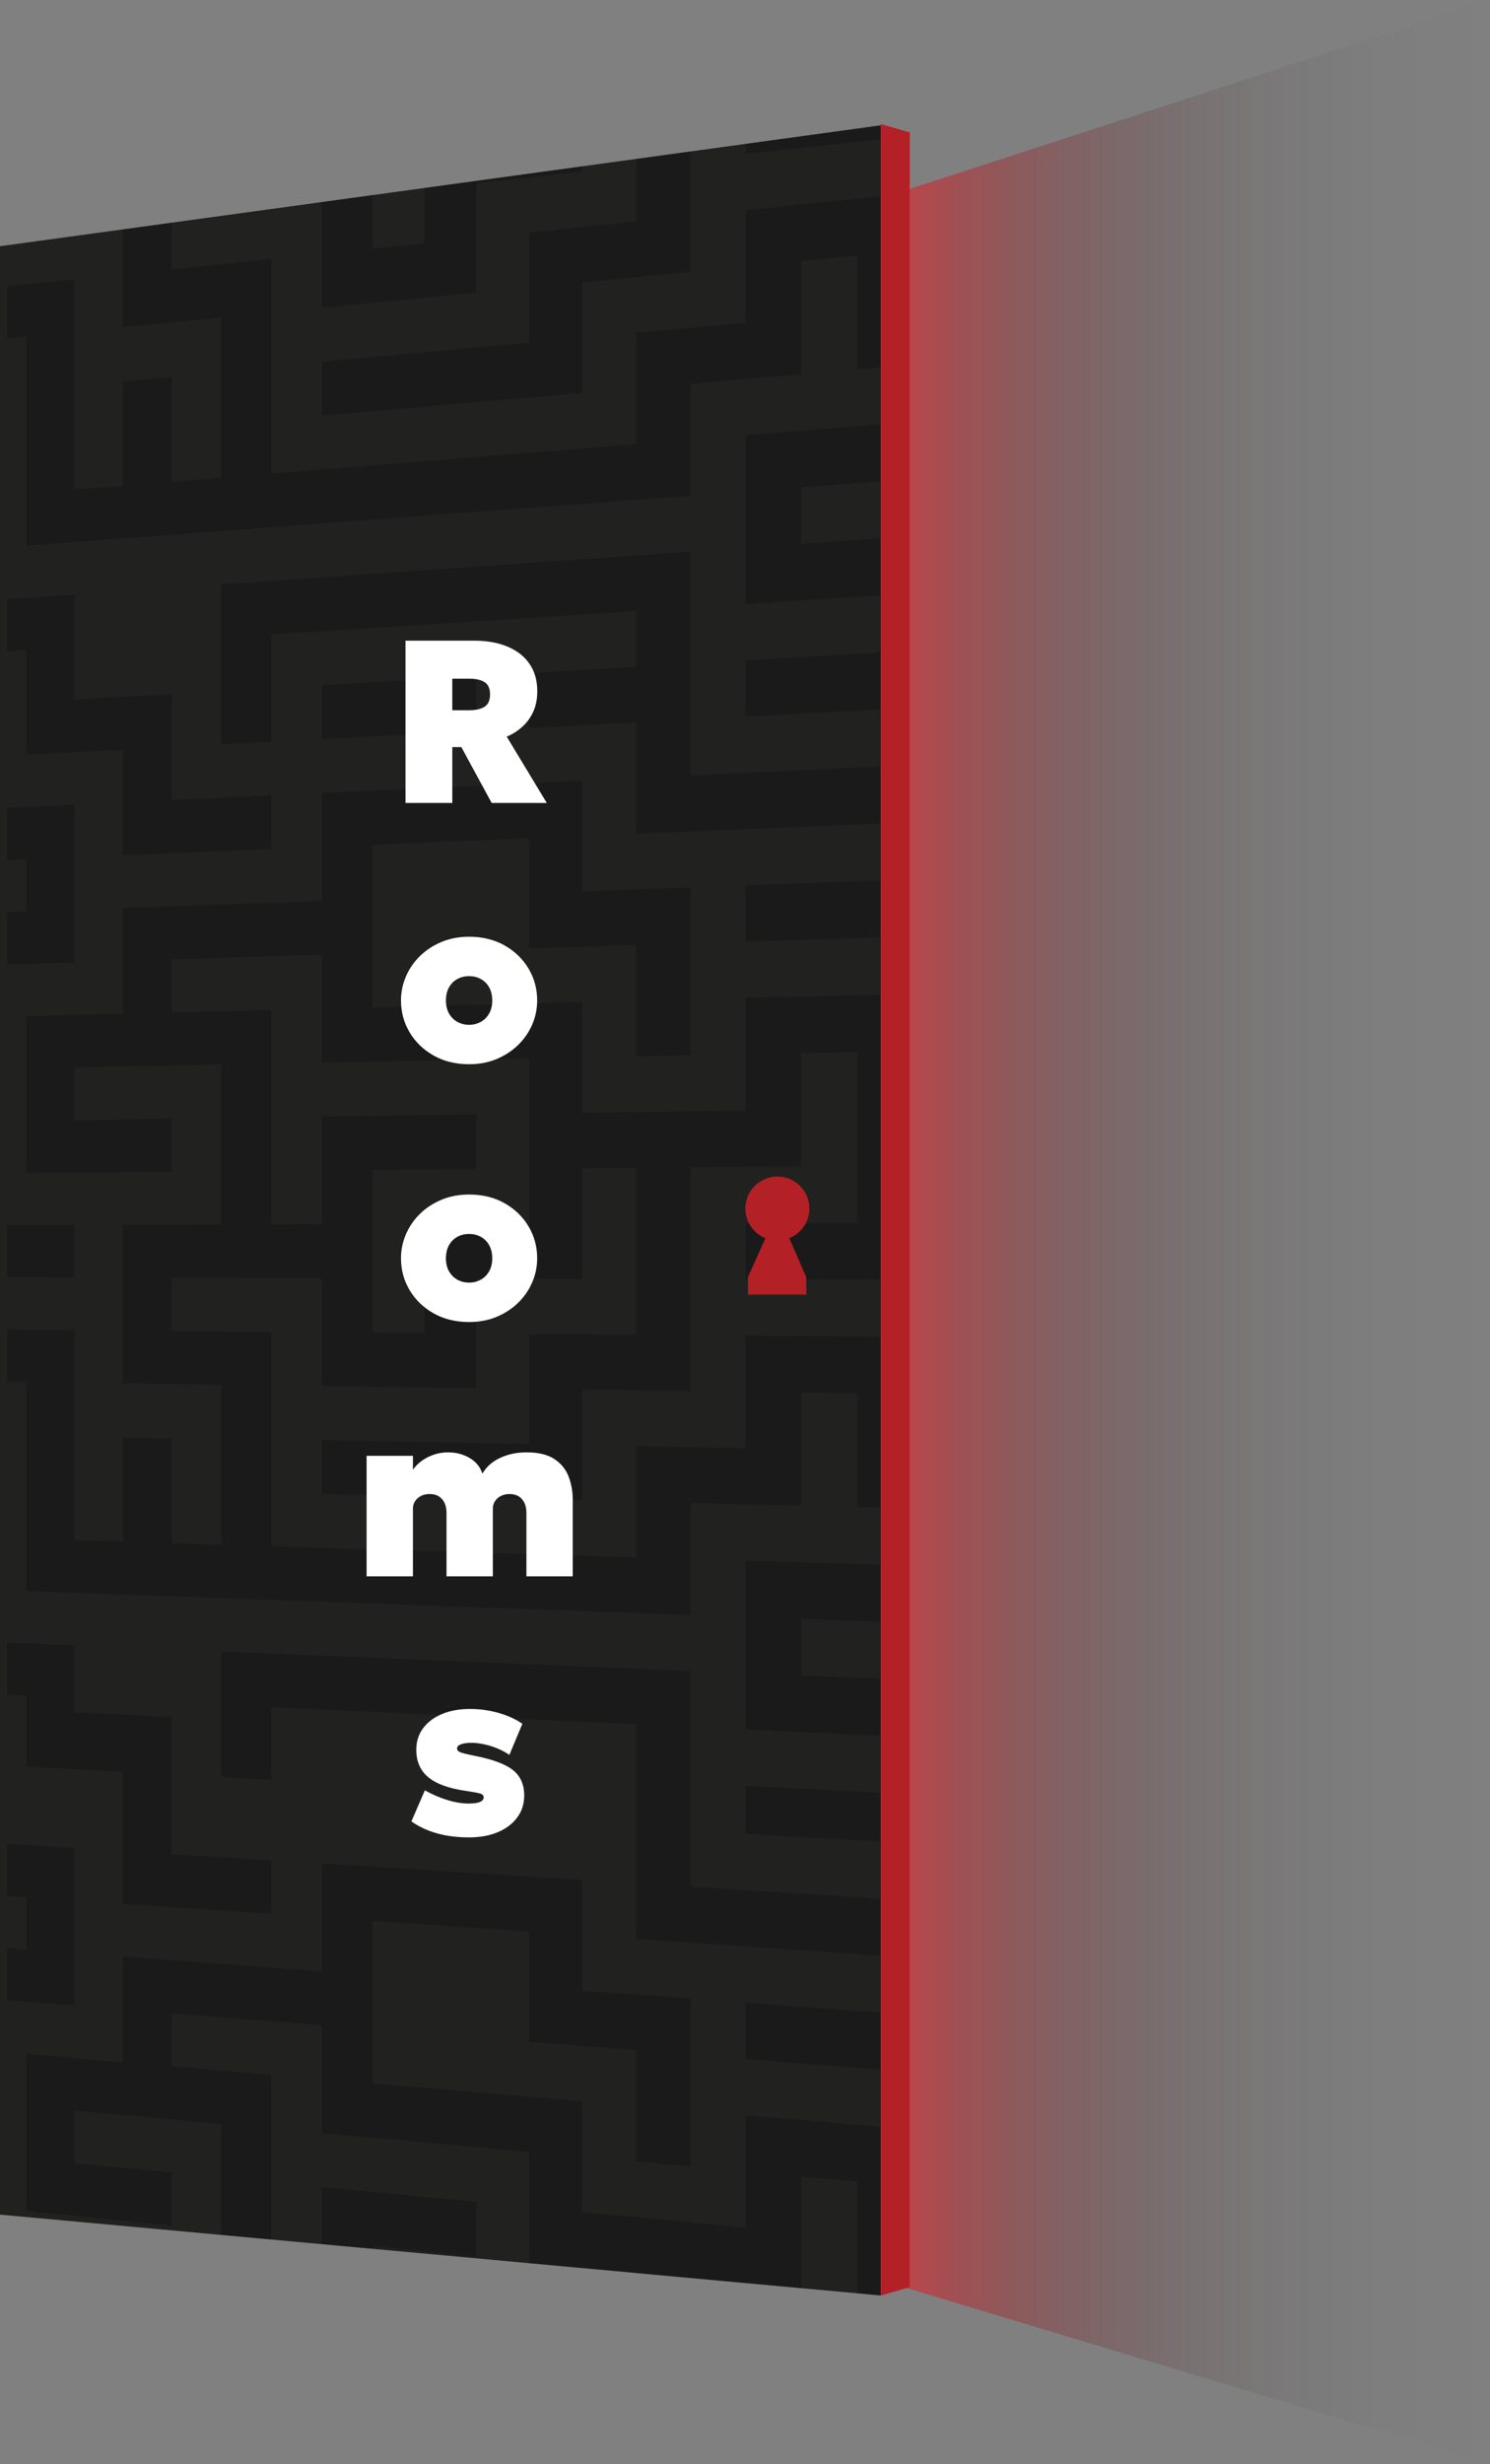
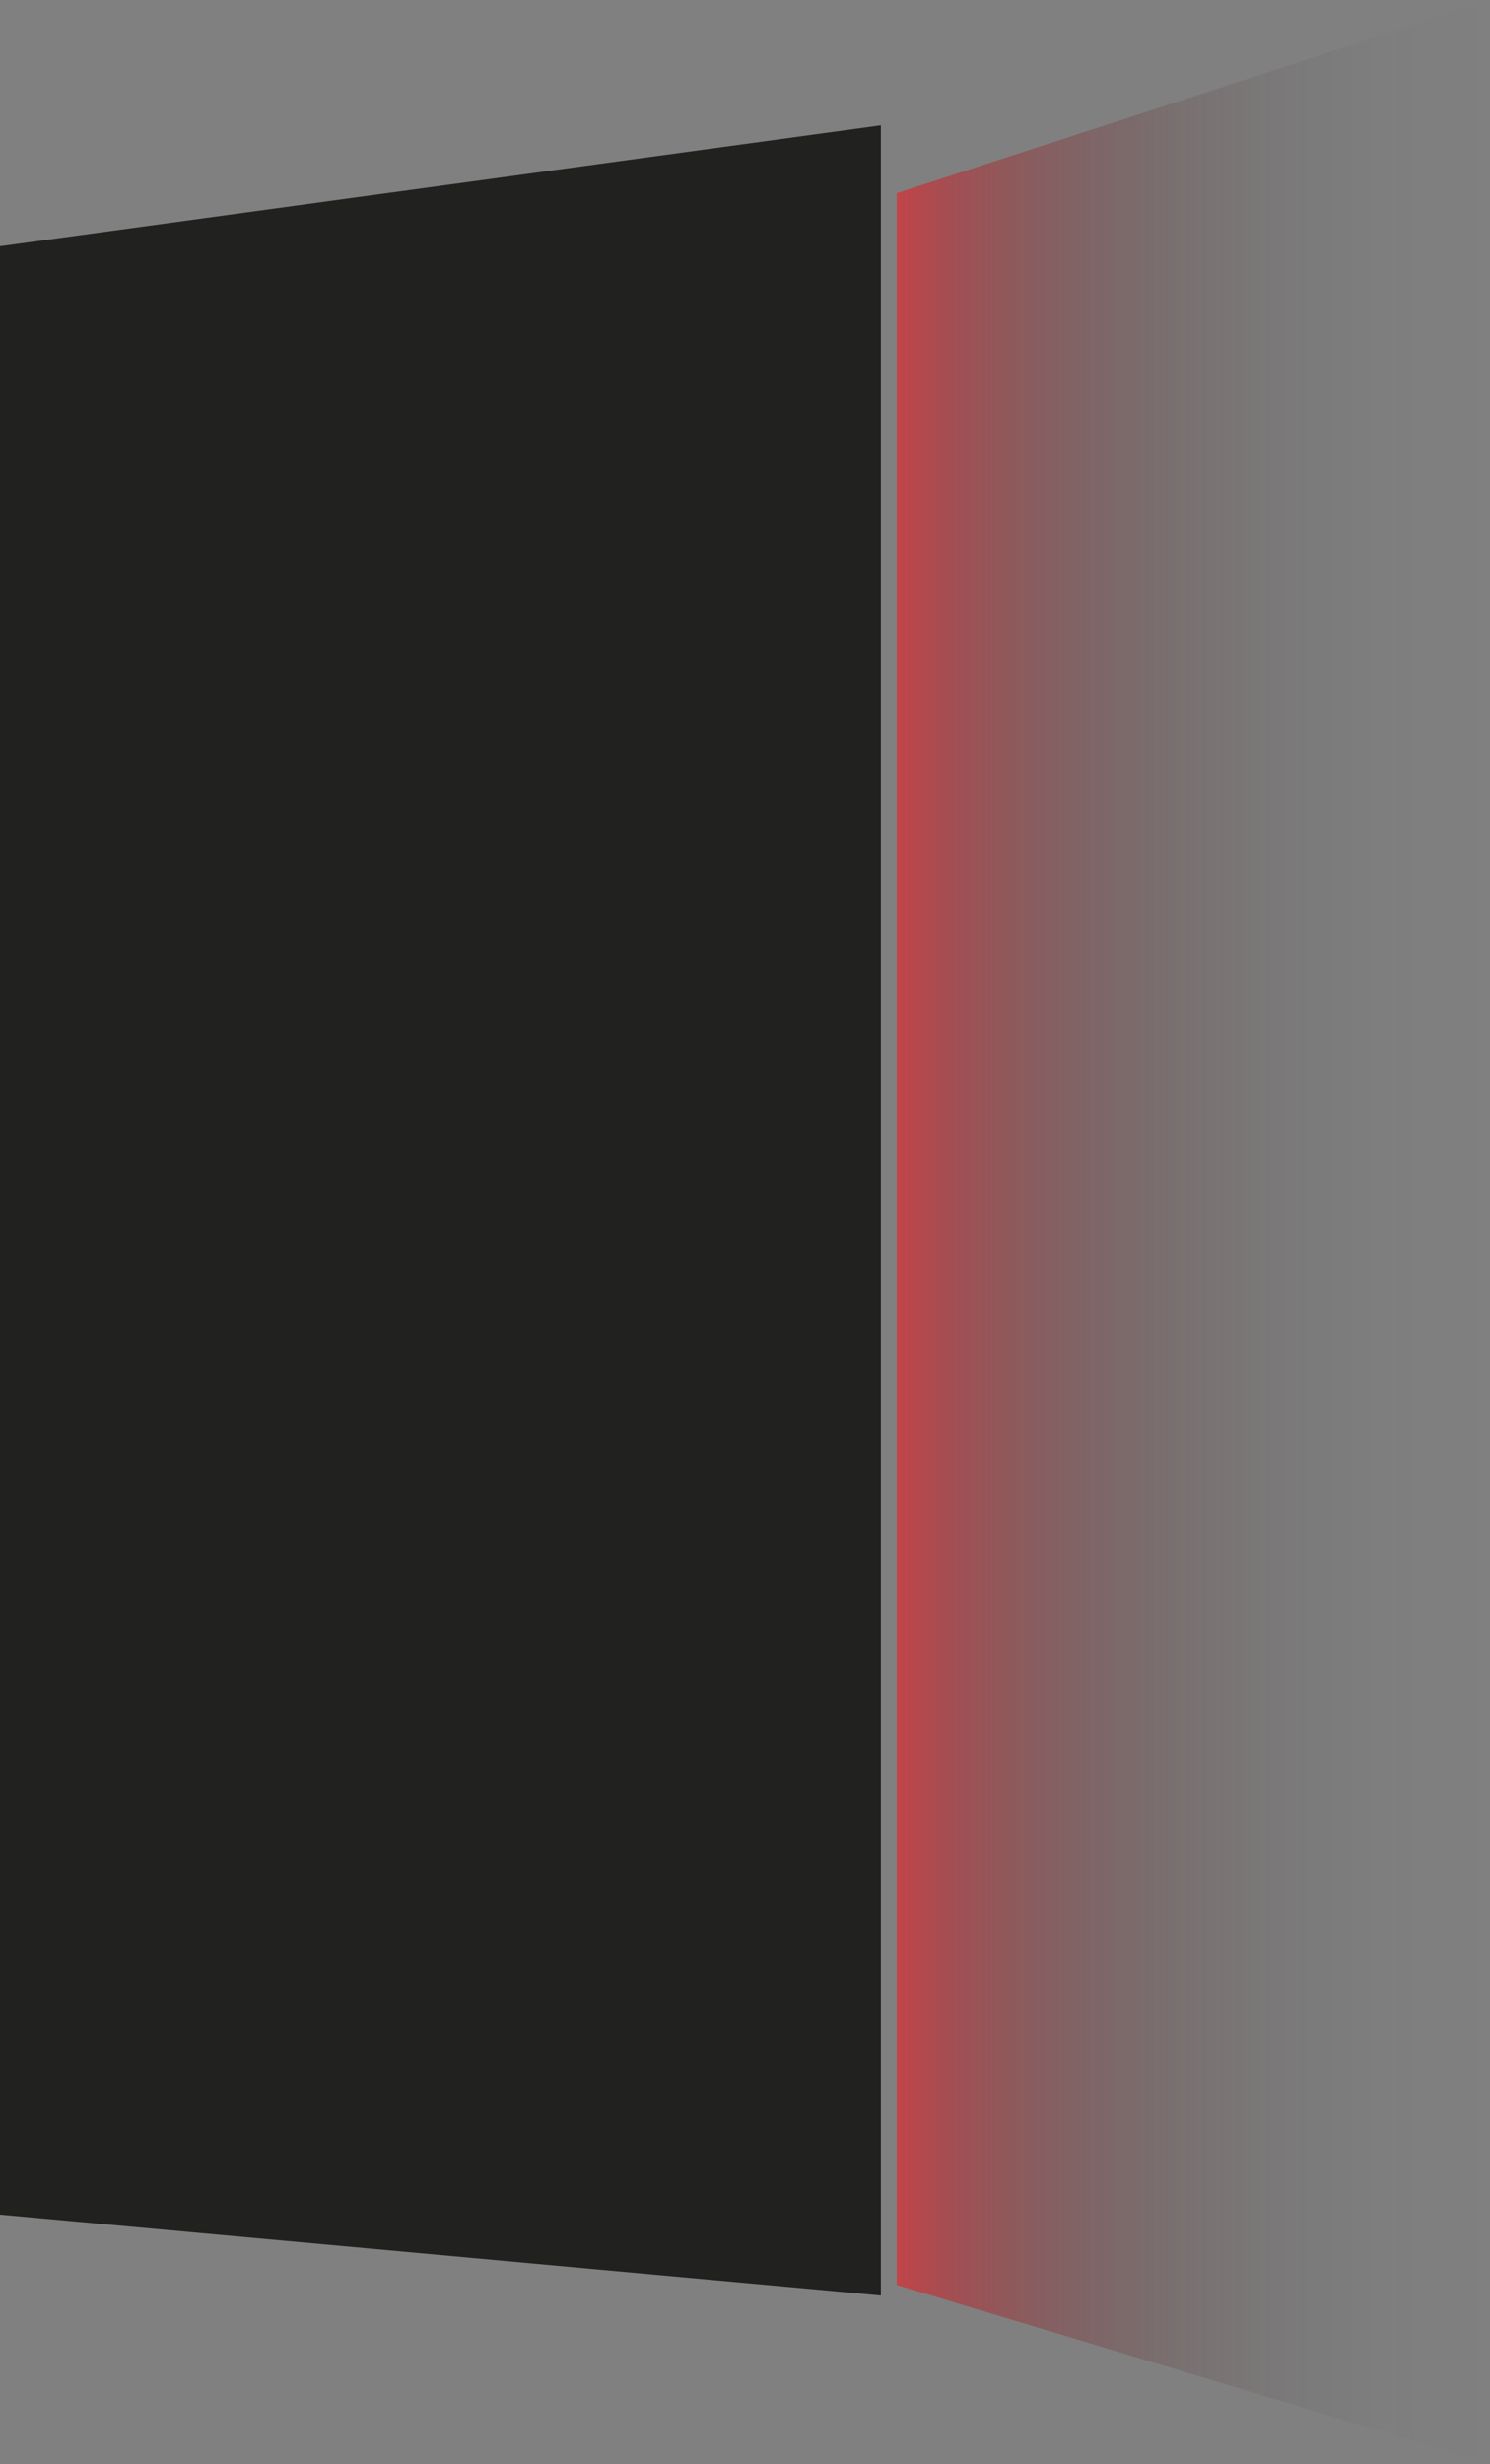
<svg xmlns="http://www.w3.org/2000/svg" viewBox="0 0 549.495 908">
  <rect x="0" y="0" width="549.495" height="908" fill="#808080" stroke="none" />
  <defs>
    <style> .cls-1 { mix-blend-mode: darken; opacity: .2; } .cls-2 { fill: #fff; } .cls-3 { fill: none; } .cls-4 { fill: url(#linear-gradient); opacity: .6; } .cls-5 { isolation: isolate; } .cls-6 { fill: #212120; } .cls-7 { fill: #b32025; } .cls-8 { clip-path: url(#clippath); } </style>
    <linearGradient id="linear-gradient" x1="330.708" y1="454" x2="549.495" y2="454" gradientUnits="userSpaceOnUse">
      <stop offset="0" stop-color="#ec1c24" />
      <stop offset=".093" stop-color="#c71c23" stop-opacity=".819" />
      <stop offset=".219" stop-color="#9c1d22" stop-opacity=".604" />
      <stop offset=".348" stop-color="#771d21" stop-opacity=".419" />
      <stop offset=".477" stop-color="#581e21" stop-opacity=".268" />
      <stop offset=".606" stop-color="#411e20" stop-opacity=".15" />
      <stop offset=".736" stop-color="#301e20" stop-opacity=".067" />
      <stop offset=".867" stop-color="#261e20" stop-opacity=".017" />
      <stop offset="1" stop-color="#231f20" stop-opacity="0" />
    </linearGradient>
    <clipPath id="clippath">
      <polygon id="Black_Door_Group_Pattern_1" class="cls-3" points="324.857 46.177 324.857 845.893 0 816.093 0 90.74 324.857 46.177" />
    </clipPath>
  </defs>
  <g class="cls-5">
    <g id="Layer_2" data-name="Layer 2">
      <g id="Badge">
        <g id="Door">
          <polygon id="Black_Door_Group_5" class="cls-4" points="330.708 71.182 330.708 842.024 549.495 908 549.376 0 330.708 71.182" />
          <g id="Black_Door">
            <g id="Black_Door_Group">
              <g id="Black_Door_Group_1">
                <g id="Black_Door_Group_2">
                  <polygon id="Black_Door_Group_4" class="cls-6" points="324.857 46.177 324.857 845.893 0 816.093 0 90.74 324.857 46.177" />
-                   <polygon id="Black_Door_Group_3" class="cls-7" points="335.508 48.811 324.913 45.742 324.913 845.893 335.508 842.81 335.508 48.811" />
                </g>
                <g id="Black_Door_Group_Pattern">
                  <g class="cls-8">
-                     <path id="Black_Door_Group_Pattern_2" class="cls-1" d="M27.463,83.585l-24.845,2.698v-19.223l24.845-2.836v19.361ZM9.777,152.924v38.525h0s0,9.631,0,9.631l44.555-3.353,36.477-2.745,37.243-2.803,38.033-2.862v-20.131l-38.033,3.073-28.005,2.263v-79.056l-36.666,3.778v-19.56l27.428-2.978,27.859-3.025v39.735l47.417-4.622v-0l9.635-.939v-40.368l19.424-2.109,9.79-1.063,9.843-1.069V22.444l19.845-2.375v30.767h-0v30.767l-39.477,4.067v40.584l-29.058,2.671v0l-47.417,4.358v19.867l47.417-4.095,29.058-2.51,9.79-.845,9.843-.85v-40.802l29.848-2.909v-0l10.057-.98v-51.557h0v-30.934l30.503-3.651v-0l10.279-1.23V-14.971l-20.502,2.606v6.87l-30.337,3.8-29.848,3.738v-6.759l-19.633,2.495v47.308l-38.642,4.41v40.155l-19.016,1.959V31.695l38.234-4.576V6.934l-57.051,7.145v9.934h-0v29.801l-18.621,2.125V9.864l-18.428,2.342v45.837l-18.238,2.082-9.049,1.033-9.002,1.028v58.38l9.002-.877v0l27.287-2.66v58.984l-18.238,1.474v-38.534l-18.051,1.656v38.336l-17.867,1.444v-58.082h0v-19.361l-24.845,2.56v19.223l7.159-.698v28.894ZM9.777,46.98l53.604-6.416v-19.56l-35.918,4.499v-6.415l-17.686,2.248v16.013h0s0,9.631,0,9.631ZM316.192-17.605V-.177h-0v31.447l-41.231,4.706v20.736l49.521-5.377V-18.659l-8.29,1.054ZM316.192,73.199l-41.231,4.248v41.471l-20.28,1.864v-0l-20.06,1.844v41.023l-29.687,2.399-38.848,3.139v20.131l38.848-2.923,39.69-2.987v-0l10.057-.757v-41.246l20.28-1.751,10.223-.883,10.279-.888v-41.699l20.729-2.02v41.929l8.29-.716v-63.032l-8.29.854v0ZM9.777,278.13l8.821-.468,8.865-.47,17.867-.948v38.92l9.002-.377v0l45.715-1.916v-19.764l-36.666,1.741v-19.56h0v-19.56l-35.918,2.104v-38.721l-8.865.618-8.821.615-7.159.499v19.223l7.159-.459v38.525ZM295.463,158.732l-20.502,1.657v62.207l10.223-.656v0l39.298-2.521v-21.011l-29.019,2.022v-20.85l29.019-2.184v-21.011l-29.019,2.345v-0ZM27.463,451.438l-24.845.075v19.223l24.845.063v-19.361ZM274.961,264.067v0l49.521-2.626v-21.011l-49.521,2.901v20.735ZM274.961,347.009l49.521-1.526v-21.011l-49.521,1.801v20.736ZM274.961,665.42h0v10.368l49.521,2.836v-17.982l-49.521-2.601v7.378ZM175.72,249.145l-57.051,3.342v19.867l57.051-3.025v-20.184ZM18.598,354.907l8.865-.273v-58.082l-24.845,1.179v19.223l7.159-.3v19.262l-7.159.26v19.223l7.159-.221,8.82-.272ZM285.184,367.486l-10.223.258v41.471l-30.337.429-29.848.422v-40.802l-48.691,1.23v20.131l29.058-.572v60.876l-38.642.117v40.155l-19.016-.154v-59.915l38.234-.328v-20.184l-57.051.807v9.934h-0v29.801l-18.621.057v-79.055l-36.666.926v-19.56l27.428-.845v0l27.859-.858v39.735l9.384-.185v0l38.033-.749v-20.131l-28.6.722v-29.958h0v-29.958l28.6-1.199,29.058-1.218v40.584l9.79-.302v0l29.687-.915v41.023l20.06-.395v-41.246h0v-20.623l-39.905,1.451v-40.802l-19.633.932v0l-29.058,1.38-47.417,2.251v9.934h-0v29.801l-27.859,1.013-27.428.997-9.049.329-9.002.327v38.92l-35.553.898v57.787l53.604-.46v-19.56l-35.918.508v-19.361l26.87-.529,27.287-.538v58.985l-18.238.055-9.049.027-9.002.027v58.38l9.002.123v0l27.287.372v58.985l-18.238-.553v-38.534l-18.051-.349v38.336l-17.867-.541v-77.443l-24.845-.201v19.223l7.159.098v77.05l44.555,1.597h0s36.477,1.308,36.477,1.308v-9.856h0v9.856l37.243,1.335,38.033,1.364v0l38.848,1.393,39.69,1.423v-0l10.057.361v-41.246l30.503.755v-0l10.279.254v-41.699l20.729.283v41.929l8.29.205v-63.032l-8.29-.067v0l-41.231-.333v10.368h-0s0,31.103,0,31.103l-20.28-.389v-0l-20.06-.385v41.023l-29.687-.899-38.848-1.177-38.033-1.152v-0l-28.005-.848v-59.292h0s0-19.764,0-19.764l-36.666-.296v-19.56l27.428.069,27.859.07v29.801h0v9.934l9.384.128,38.033.518v-0l9.635.131v-40.368l19.424.049,9.79.025,9.843.025v-40.802l19.845-.17v30.767h-0v30.767l-39.477-.319v10.146h-0s0,30.438,0,30.438l-29.058-.558h-0s-47.417-.91-47.417-.91v19.867l47.417,1.173h0s38.848.961,38.848.961v-0l9.843.244v-40.802l29.848.407v-0l10.057.137v-51.557h0v-30.934l30.503-.262v-0l10.279-.088v-41.699l20.729-.408v31.447h-0v31.447l-41.231.125v20.736l49.521.125v-105.053l-29.019.733-10.279.26ZM285.184,284.317l-30.503,1.448v-82.492l-20.06,1.398v0l-29.687,2.069v-0l-38.848,2.708-38.033,2.651-28.005,1.952-9.238.644-9.19.641v58.984l18.428-.977v-39.528l28.005-1.796,38.033-2.439,38.848-2.492,29.687-1.904v20.512l-39.477,2.313v20.292l39.477-2.093v41.023l10.003-.419v0l40.56-1.7,39.298-1.647v-21.011l-39.298,1.866v-0ZM128.052,630.408v-19.919l-28.005-1.16-9.238-.383-9.19-.381v46.319l18.428,1.004v-26.796l28.005,1.315ZM9.777,650.97l8.821.481,8.865.483,17.867.974v48.65l9.002.616,9.049.619,36.666,2.507v-19.764l-36.666-2.304v-50.507l-35.918-1.741v-24.659l-8.865-.367-8.821-.365-7.159-.296v19.223l7.159.336v26.117ZM295.463,575.721l-20.502-.621v62.207l10.223.48v0l39.298,1.845v-21.011l-29.019-1.202v-20.849l29.019,1.04v-21.011l-29.019-.879v-0ZM2.618,852.418l24.845,2.803v-19.361l-24.845-2.665v19.223ZM274.961,758.73l49.521,3.936v-21.011l-49.521-3.661v20.736ZM18.598,738.352l8.865.705v-58.082l-24.845-1.561v19.223l7.159.49v19.262l-7.159-.529v19.223l7.159.569,8.82.701ZM295.463,781.209l-20.502-1.744v41.471l-30.337-2.917-29.848-2.87v-40.802l-48.691-4.141v-0l-28.6-2.432v-59.916l28.6,1.956,29.058,1.987v40.584l9.79.778v0l29.687,2.36v41.023l20.06,1.817v-61.869l-39.905-2.95v-40.802l-19.633-1.233v0l-29.058-1.826-47.417-2.979v39.735l-27.859-2.06-27.428-2.028-9.049-.669-9.002-.666v38.92l-35.553-3.024v9.631h-0s0,38.525,0,38.525h0v9.631l53.604,5.452v-19.56l-35.918-3.454v-19.361l26.87,2.434v0l27.287,2.472v58.984l-18.238-1.956-9.049-.971-9.002-.966v28.066l18.051,2.081v-8.65l27.428,3.095,27.859,3.143v8.786l18.817,2.169v-48.776l38.234,3.889v-20.184l-57.051-5.486v9.934h-0s0,29.801,0,29.801l-18.621-1.997v-79.056l-36.666-3.118v-19.56l27.428,2.18,27.859,2.215v39.735l9.384.85,9.433.855,28.6,2.591v0l29.058,2.633v60.876l-38.642-4.145v28.957l19.218,2.215v-8.926l19.424,2.191,9.79,1.105,9.843,1.11v-40.802l19.845,2.018v30.767h-0s0,19.327,0,19.327l20.06,2.313v-19.432h0s0-30.934,0-30.934l30.503,3.102v-0l10.279,1.046v-41.699l20.729,1.878v31.447h-0s0,31.447,0,31.447l-41.231-4.423v20.736l49.521,5.587v-105.053l-29.019-2.468v-0ZM254.681,695.25v-30.934h-0v-48.584l-20.06-.831v0l-29.687-1.229-38.848-1.609-38.033-1.575v19.919l38.033,1.786,38.848,1.824,29.687,1.394v27.81h0v51.279l10.003.684v0l40.56,2.774v0l39.298,2.687v-21.011l-39.298-2.469-30.503-1.916Z" />
-                   </g>
+                     </g>
                </g>
              </g>
-               <path id="Keyhole" class="cls-7" d="M297.368,477.066h-21.507l-.031-6.447,6.447-14.33c-4.335-1.749-7.399-5.98-7.399-10.94,0-6.519,5.286-11.807,11.807-11.807,6.523,0,11.811,5.288,11.811,11.807,0,4.96-3.069,9.191-7.401,10.94l6.243,14.374.031,6.403Z" />
            </g>
          </g>
-           <path id="Rooms_Text" class="cls-2" d="M149.548,295.884v-59.789h25.368c4.668,0,8.746.727,12.234,2.178,3.488,1.452,6.193,3.566,8.115,6.343,1.921,2.775,2.882,6.143,2.882,10.1,0,2.904-.513,5.452-1.537,7.645s-2.392,4.043-4.101,5.552c-1.707,1.51-3.587,2.69-5.637,3.545l14.776,24.428h-20.328l-11.188-20.585h-3.332v20.585h-17.253ZM166.801,261.719h6.32c2.363,0,4.221-.427,5.574-1.281,1.352-.854,2.028-2.363,2.028-4.527,0-2.191-.677-3.708-2.028-4.548-1.354-.84-3.182-1.26-5.488-1.26h-6.406v11.616ZM172.994,392.165c-4.955,0-9.318-1.067-13.09-3.203-3.773-2.135-6.72-4.981-8.84-8.541-2.122-3.559-3.182-7.474-3.182-11.744,0-3.075.604-6.021,1.814-8.841,1.21-2.818,2.932-5.323,5.168-7.516,2.234-2.192,4.889-3.93,7.965-5.211,3.074-1.281,6.462-1.922,10.164-1.922,4.953,0,9.316,1.068,13.089,3.203,3.772,2.136,6.719,4.983,8.841,8.542,2.12,3.559,3.182,7.474,3.182,11.744,0,3.074-.605,6.021-1.815,8.84s-2.933,5.324-5.167,7.517c-2.236,2.192-4.884,3.929-7.943,5.21-3.062,1.281-6.457,1.922-10.186,1.922ZM172.994,377.645c1.594,0,3.038-.362,4.334-1.089,1.295-.726,2.32-1.758,3.075-3.096.754-1.338,1.132-2.933,1.132-4.783s-.371-3.445-1.111-4.783-1.758-2.37-3.053-3.097c-1.296-.726-2.755-1.089-4.377-1.089-1.623,0-3.083.363-4.378,1.089-1.296.727-2.313,1.759-3.054,3.097s-1.11,2.933-1.11,4.783.377,3.445,1.132,4.783c.754,1.338,1.779,2.37,3.074,3.096,1.296.727,2.74,1.089,4.336,1.089ZM172.994,487.165c-4.955,0-9.318-1.067-13.09-3.203-3.773-2.135-6.72-4.981-8.84-8.541-2.122-3.559-3.182-7.474-3.182-11.744,0-3.075.604-6.021,1.814-8.841,1.21-2.818,2.932-5.323,5.168-7.516,2.234-2.192,4.889-3.93,7.965-5.211,3.074-1.281,6.462-1.922,10.164-1.922,4.953,0,9.316,1.068,13.089,3.203,3.772,2.136,6.719,4.983,8.841,8.542,2.12,3.559,3.182,7.474,3.182,11.744,0,3.074-.605,6.021-1.815,8.84s-2.933,5.324-5.167,7.517c-2.236,2.192-4.884,3.929-7.943,5.21-3.062,1.281-6.457,1.922-10.186,1.922ZM172.994,472.645c1.594,0,3.038-.362,4.334-1.089,1.295-.726,2.32-1.758,3.075-3.096.754-1.338,1.132-2.933,1.132-4.783s-.371-3.445-1.111-4.783-1.758-2.37-3.053-3.097c-1.296-.726-2.755-1.089-4.377-1.089-1.623,0-3.083.363-4.378,1.089-1.296.727-2.313,1.759-3.054,3.097s-1.11,2.933-1.11,4.783.377,3.445,1.132,4.783c.754,1.338,1.779,2.37,3.074,3.096,1.296.727,2.74,1.089,4.336,1.089ZM135.198,580.884v-44.415h17.083v5.125c.967-1.366,2.148-2.526,3.544-3.48,1.396-.953,2.897-1.68,4.506-2.178s3.224-.748,4.847-.748c2.99,0,5.658.691,8.008,2.071,2.349,1.382,3.922,3.311,4.719,5.787,1.452-2.533,3.645-4.477,6.577-5.829s6.149-2.029,9.651-2.029c4.413,0,7.857.826,10.335,2.478s4.221,3.801,5.231,6.448c1.011,2.648,1.516,5.481,1.516,8.499v28.271h-17.082v-23.403c0-2.106-.541-3.786-1.623-5.039s-2.619-1.879-4.611-1.879c-1.254,0-2.343.249-3.268.747-.926.498-1.638,1.146-2.135,1.943-.499.797-.748,1.665-.748,2.604v25.026h-17.082v-23.403c0-2.106-.541-3.786-1.623-5.039s-2.62-1.879-4.612-1.879c-1.253,0-2.343.249-3.267.747-.926.498-1.639,1.146-2.136,1.943-.499.797-.747,1.665-.747,2.604v25.026h-17.083ZM172.994,677.08c-4.414,0-8.393-.505-11.938-1.516-3.544-1.011-6.654-2.47-9.33-4.377l4.953-11.445c2.619,1.48,5.359,2.662,8.221,3.544,2.861.883,5.502,1.324,7.922,1.324,1.852,0,3.239-.192,4.164-.576.926-.385,1.389-.961,1.389-1.73,0-.654-.441-1.116-1.324-1.388-.883-.271-2.69-.604-5.424-1.004-6.234-.91-10.812-2.59-13.73-5.039-2.918-2.448-4.377-5.808-4.377-10.078,0-3.047.84-5.694,2.52-7.943s4-3.993,6.961-5.232c2.961-1.238,6.378-1.857,10.25-1.857,3.758,0,7.331.491,10.719,1.474,3.389.982,6.278,2.313,8.67,3.993l-4.783,11.445c-1.281-.883-2.719-1.658-4.312-2.328-1.596-.668-3.232-1.188-4.912-1.559-1.68-.369-3.274-.555-4.783-.555-1.623,0-2.911.178-3.865.533-.953.356-1.43.861-1.43,1.517,0,.626.377,1.096,1.131,1.409s2.541.755,5.36,1.324c6.662,1.31,11.374,3.067,14.136,5.273,2.762,2.207,4.143,5.317,4.143,9.332,0,3.104-.861,5.815-2.584,8.136s-4.107,4.121-7.153,5.402c-3.047,1.281-6.577,1.921-10.591,1.921Z" />
        </g>
      </g>
    </g>
  </g>
</svg>